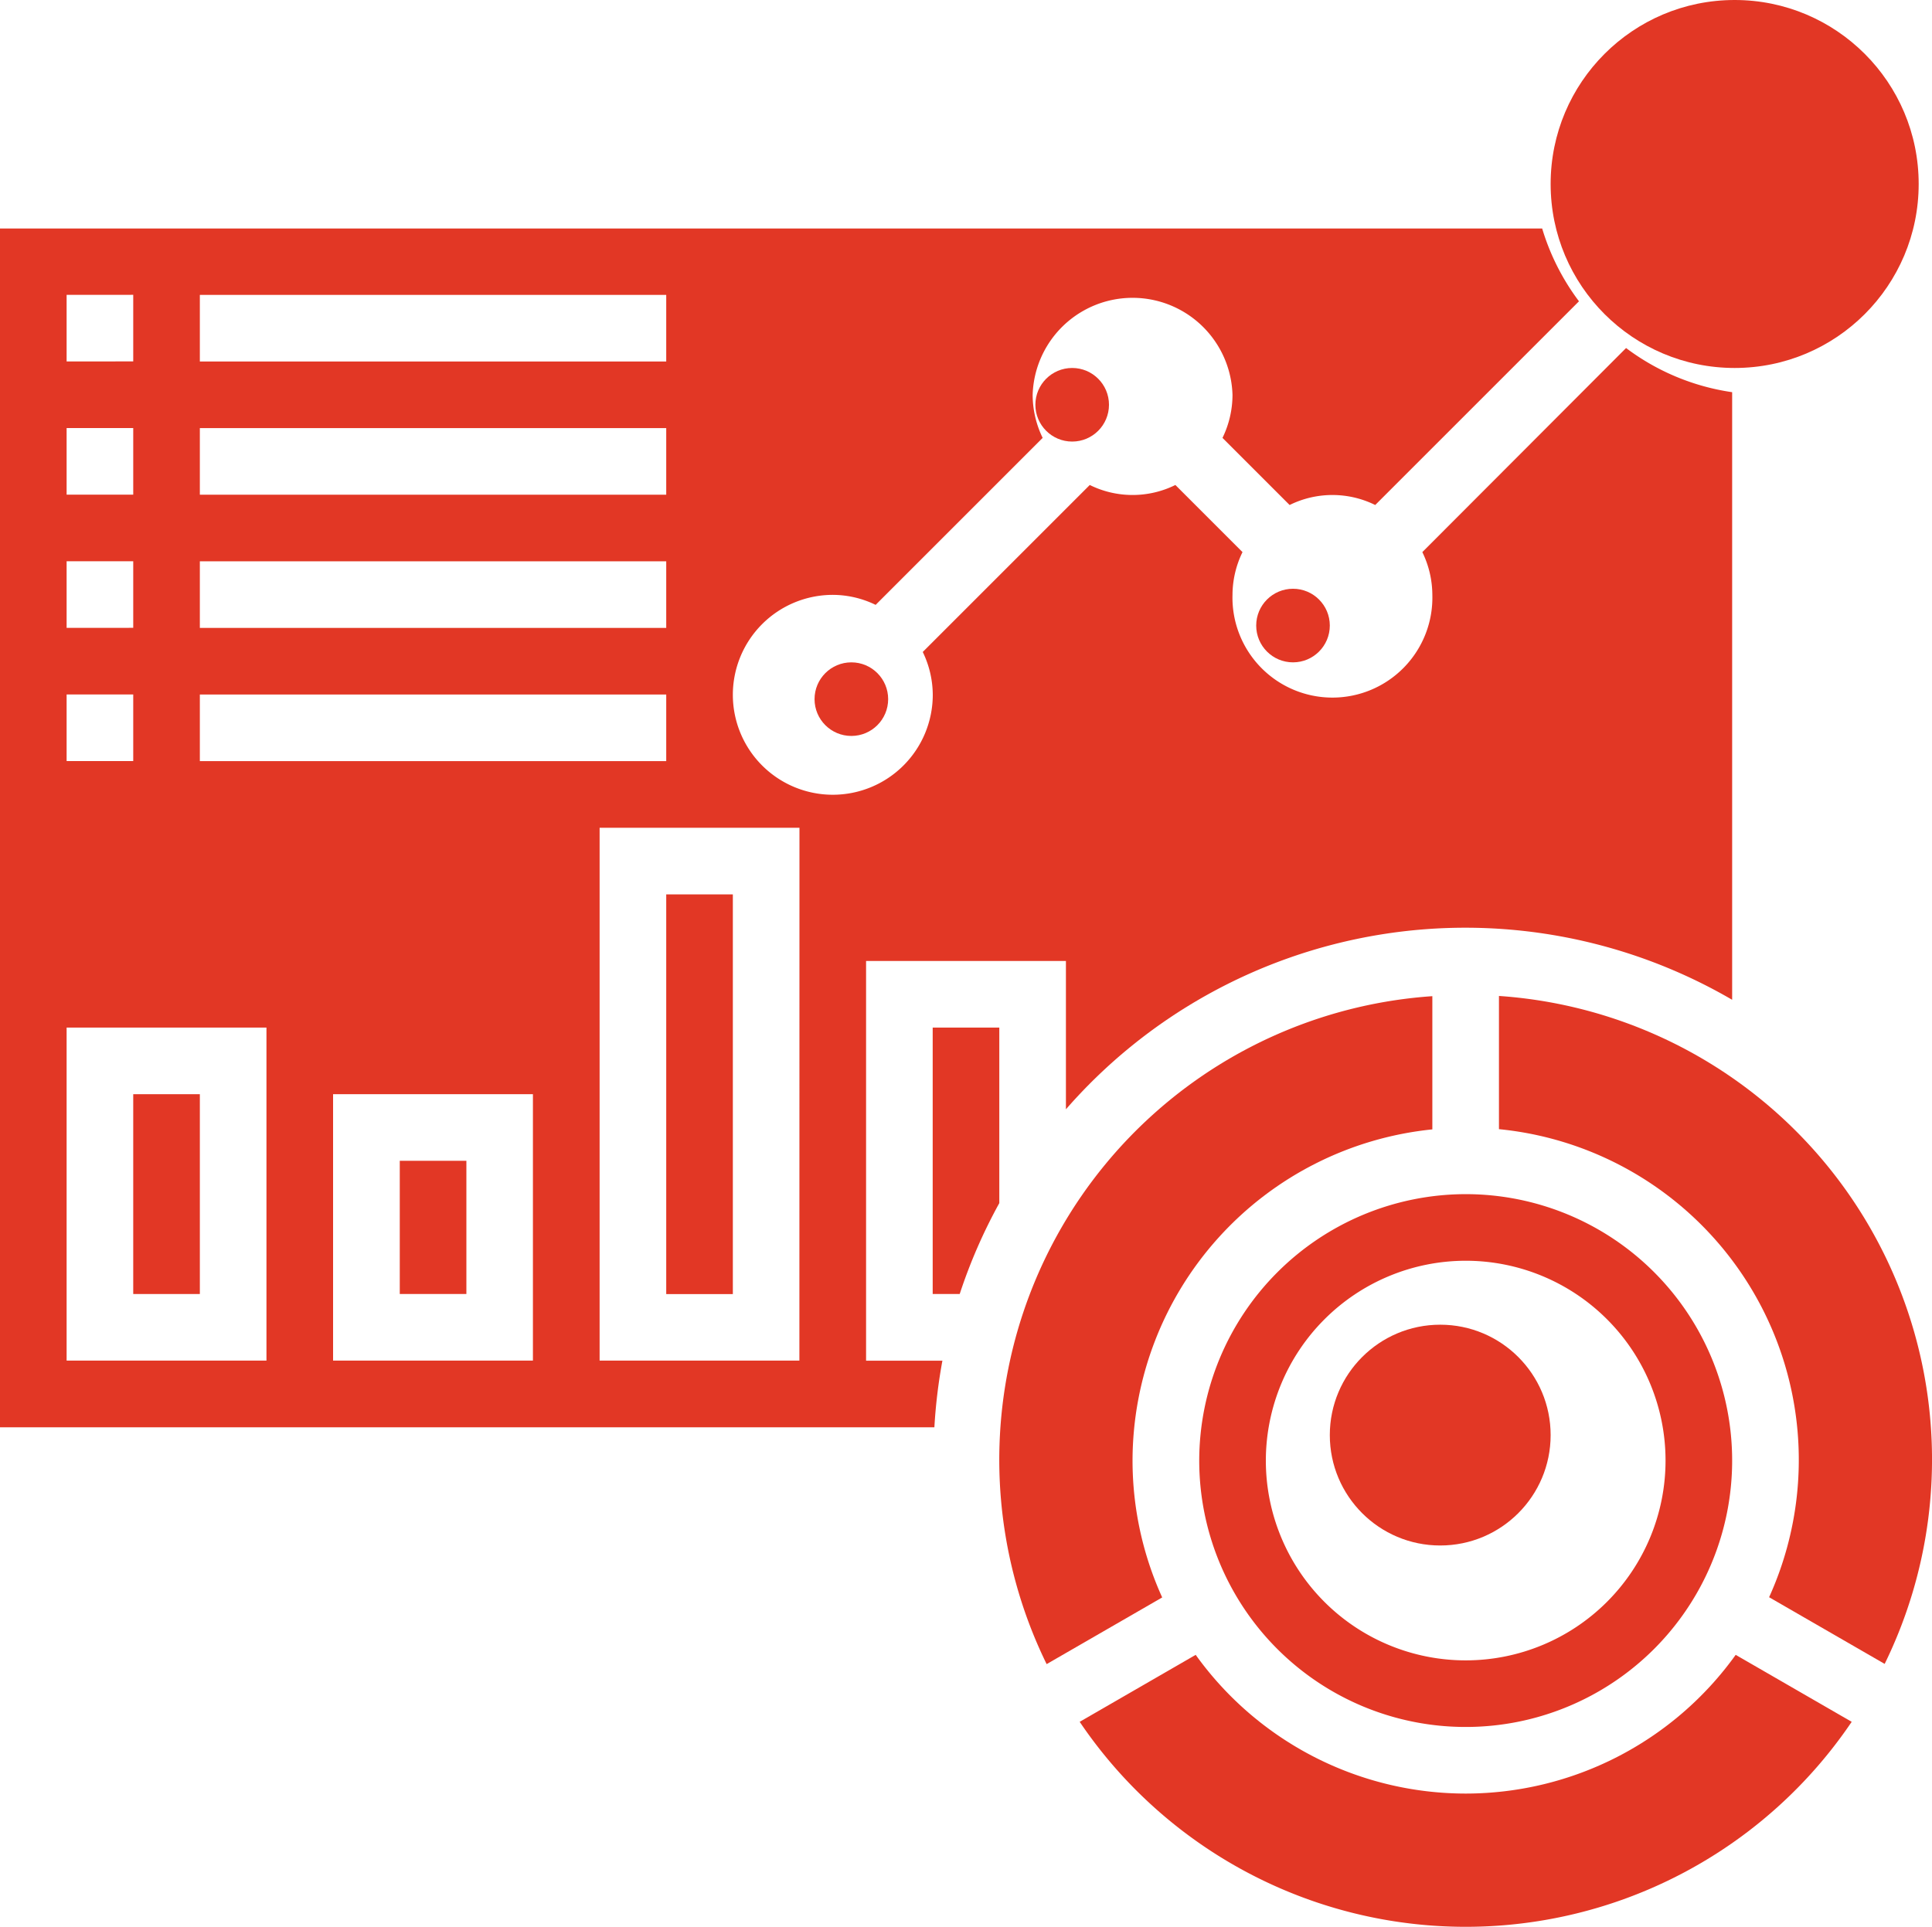
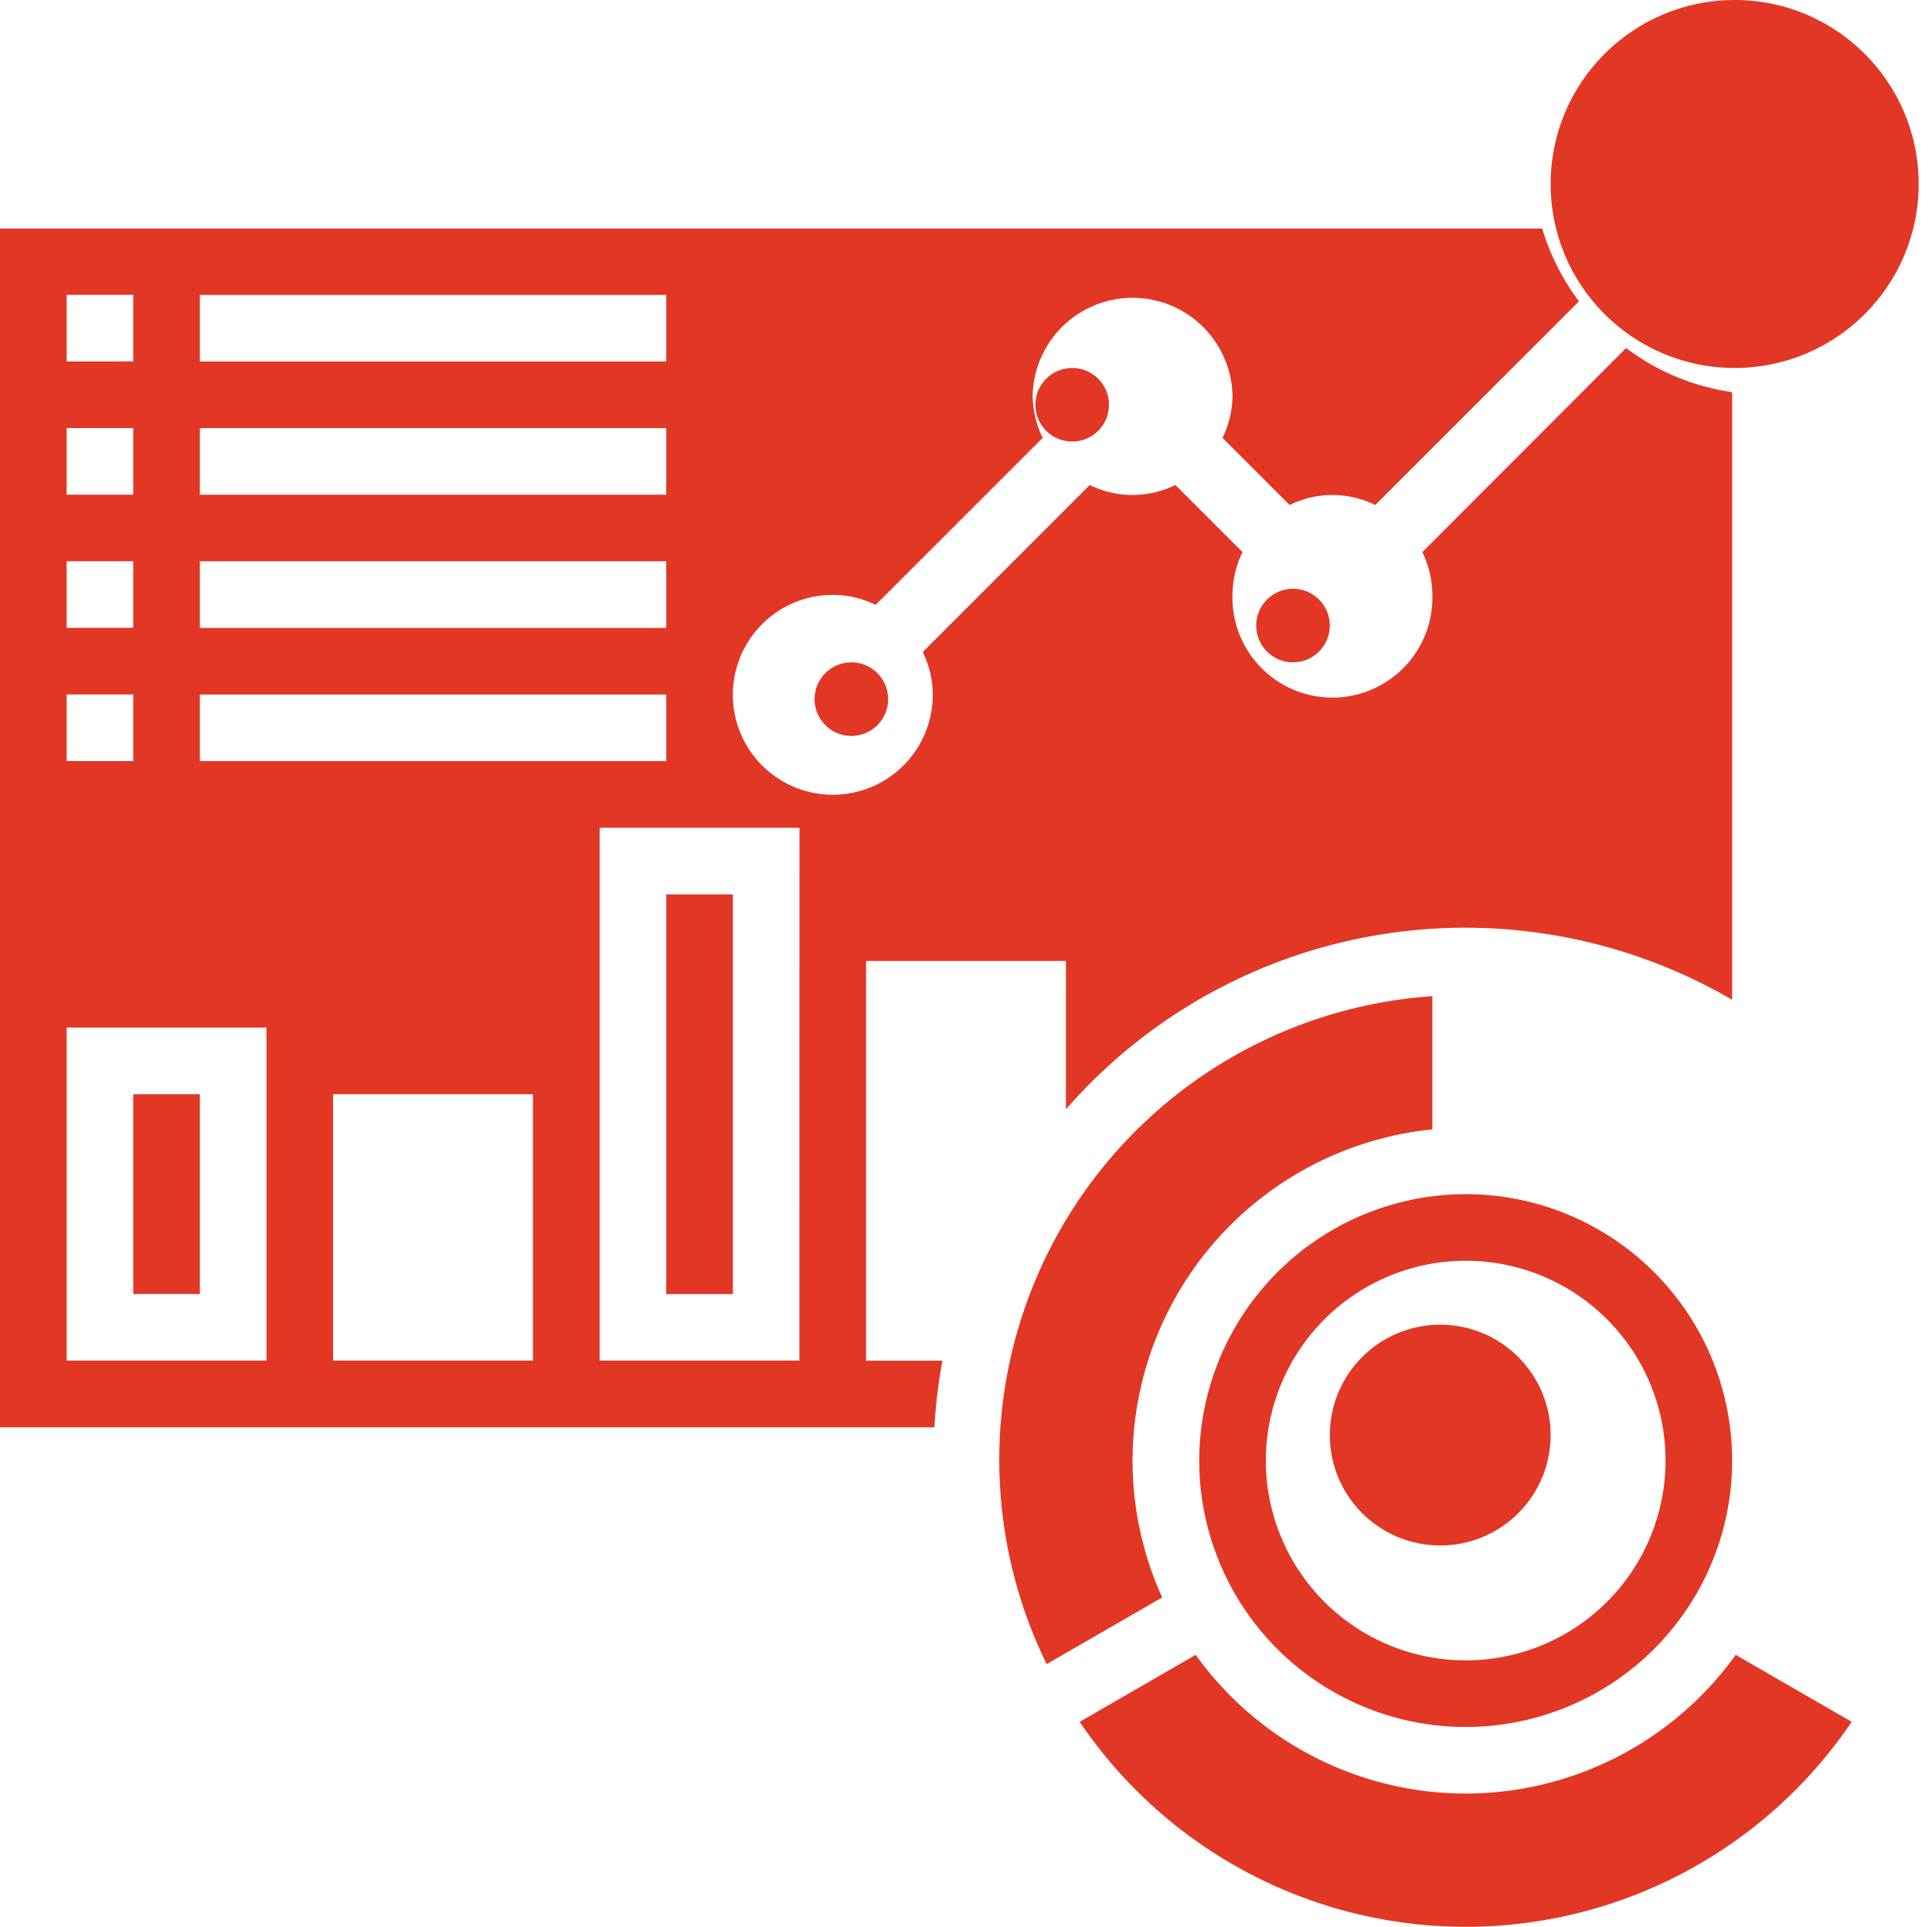
<svg xmlns="http://www.w3.org/2000/svg" width="26.247" height="26.182" viewBox="0 0 26.247 26.182">
  <g id="Group_1707" data-name="Group 1707" transform="translate(-53.934 -3)">
    <g id="Group_1706" data-name="Group 1706" transform="translate(53.934 2.934)">
      <circle id="Ellipse_123" data-name="Ellipse 123" cx="2.5" cy="2.5" r="2.5" transform="translate(21.066 0.066)" fill="#e23725" />
      <path id="Path_2453" data-name="Path 2453" d="M23,30h.905v5.431H23Z" transform="translate(-13.949 -17.781)" fill="#e23725" />
      <path id="Path_2454" data-name="Path 2454" d="M14.766,19.956h2.715v2.015a7.2,7.2,0,0,1,9.051-1.488V12.227a3.144,3.144,0,0,1-1.441-.6L22.323,14.4a1.339,1.339,0,0,1,.136.582,1.358,1.358,0,1,1-2.715,0,1.335,1.335,0,0,1,.136-.582l-.912-.912a1.312,1.312,0,0,1-1.163,0l-2.269,2.269a1.345,1.345,0,0,1,.136.582,1.358,1.358,0,1,1-1.358-1.358,1.335,1.335,0,0,1,.582.136l2.269-2.269a1.345,1.345,0,0,1-.136-.582,1.358,1.358,0,0,1,2.715,0,1.335,1.335,0,0,1-.136.582l.912.912a1.312,1.312,0,0,1,1.163,0l2.768-2.768a3.156,3.156,0,0,1-.5-.989H3V26.292H15.694a7.26,7.26,0,0,1,.109-.905H14.766ZM5.715,10.905h6.336v.905H5.715Zm0,1.81h6.336v.905H5.715Zm0,1.81h6.336v.905H5.715Zm0,1.81h6.336v.905H5.715Zm-1.81-5.431H4.81v.905H3.905Zm0,1.81H4.81v.905H3.905Zm0,1.81H4.81v.905H3.905Zm0,1.81H4.81v.905H3.905ZM6.62,25.386H3.905V20.861H6.62Zm3.62,0H7.525v-3.62h2.715Zm3.62,0H11.146V18.146h2.715Z" transform="translate(-3 -6.832)" fill="#e23725" />
-       <path id="Path_2455" data-name="Path 2455" d="M48,33.051v1.81a4.516,4.516,0,0,1,3.67,6.36l1.57.906A6.314,6.314,0,0,0,48,33.051Z" transform="translate(-27.636 -19.452)" fill="#e23725" />
      <path id="Path_2456" data-name="Path 2456" d="M7,36h.905v2.715H7Z" transform="translate(-5.19 -21.066)" fill="#e23725" />
      <circle id="Ellipse_124" data-name="Ellipse 124" cx="0.5" cy="0.5" r="0.5" transform="translate(17.066 8.066)" fill="#e23725" />
-       <path id="Path_2457" data-name="Path 2457" d="M15,38h.905v1.81H15Z" transform="translate(-9.569 -22.161)" fill="#e23725" />
      <circle id="Ellipse_125" data-name="Ellipse 125" cx="0.5" cy="0.5" r="0.5" transform="translate(14.066 5.066)" fill="#e23725" />
-       <path id="Path_2458" data-name="Path 2458" d="M31.905,34H31v3.62h.367a7.2,7.2,0,0,1,.538-1.235Z" transform="translate(-18.329 -19.971)" fill="#e23725" />
      <path id="Path_2459" data-name="Path 2459" d="M34.81,39.364a4.531,4.531,0,0,1,4.073-4.5v-1.81a6.314,6.314,0,0,0-5.24,9.076l1.57-.906A4.5,4.5,0,0,1,34.81,39.364Z" transform="translate(-19.424 -19.452)" fill="#e23725" />
      <path id="Path_2460" data-name="Path 2460" d="M39,42.62A3.62,3.62,0,1,0,42.62,39,3.625,3.625,0,0,0,39,42.62Zm3.62-2.715a2.715,2.715,0,1,1-2.715,2.715A2.718,2.718,0,0,1,42.62,39.905Z" transform="translate(-22.708 -22.708)" fill="#e23725" />
      <path id="Path_2461" data-name="Path 2461" d="M40.656,54.719a4.518,4.518,0,0,1-3.668-1.885l-1.576.91a6.329,6.329,0,0,0,10.488,0l-1.576-.91A4.518,4.518,0,0,1,40.656,54.719Z" transform="translate(-20.744 -30.282)" fill="#e23725" />
      <circle id="Ellipse_126" data-name="Ellipse 126" cx="0.5" cy="0.5" r="0.5" transform="translate(11.066 9.066)" fill="#e23725" />
      <circle id="Ellipse_127" data-name="Ellipse 127" cx="1.5" cy="1.5" r="1.5" transform="translate(18.066 18.066)" fill="#e23725" />
    </g>
  </g>
</svg>